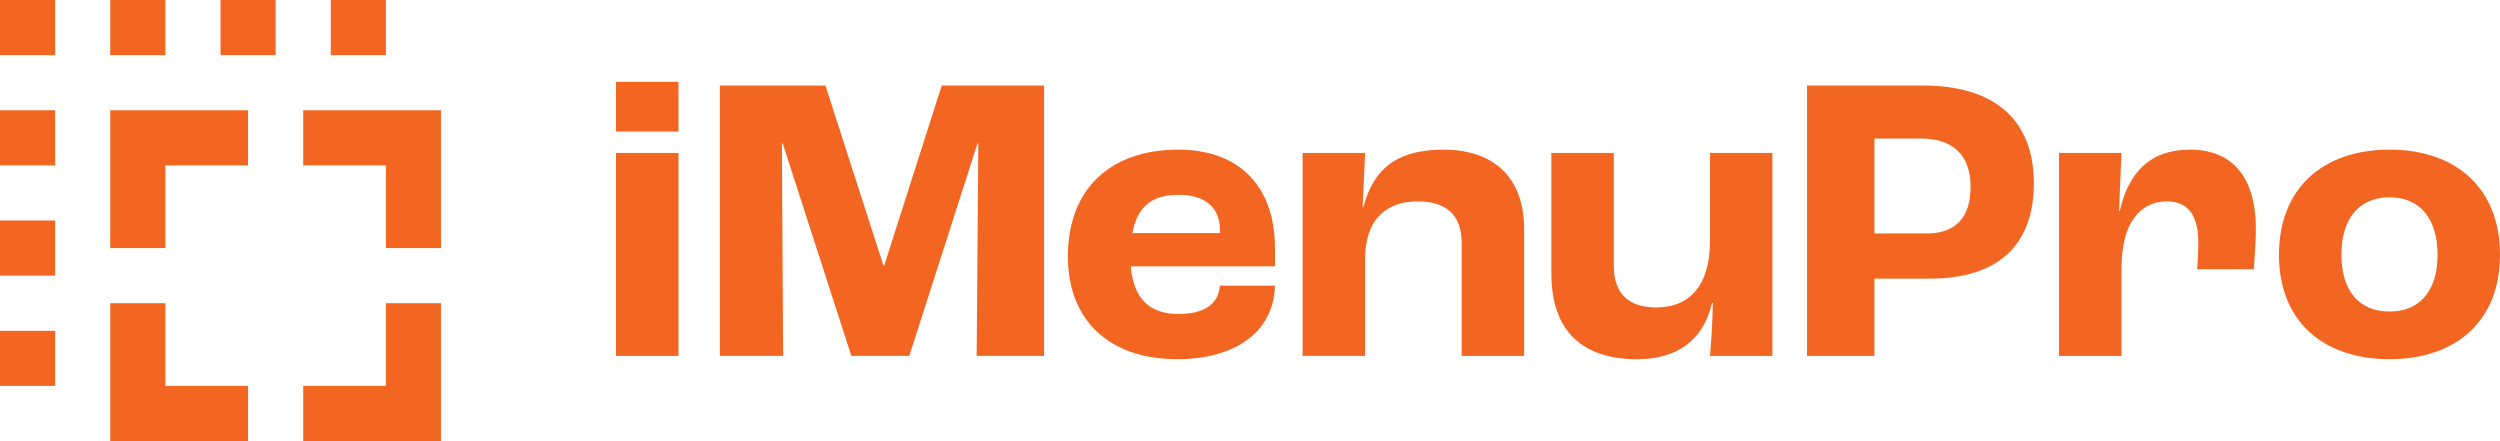
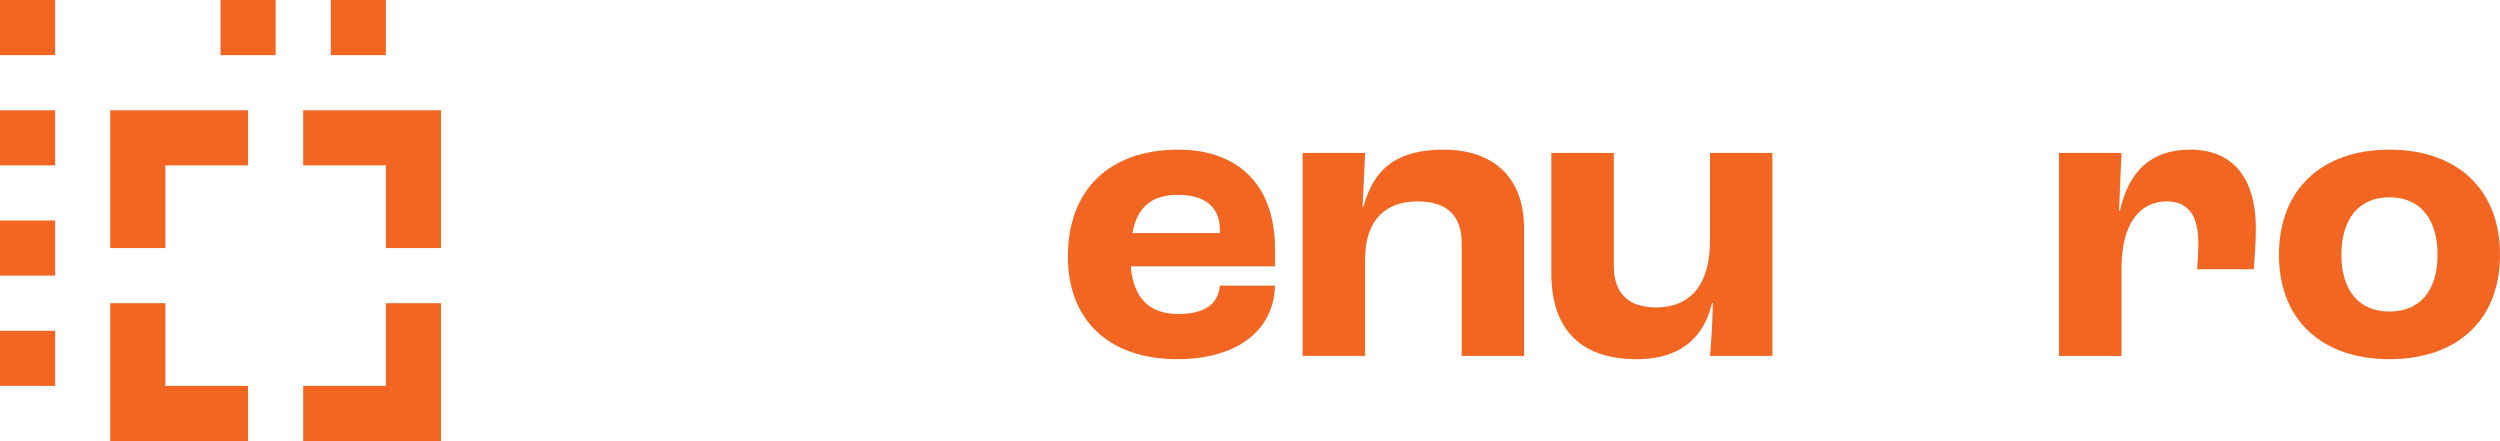
<svg xmlns="http://www.w3.org/2000/svg" version="1.1" id="Layer_1" x="0px" y="0px" width="180.849px" height="31.903px" viewBox="0 0 180.849 31.903" style="enable-background:new 0 0 180.849 31.903;" xml:space="preserve">
  <style type="text/css">

	.st0{fill:#F26622;}

</style>
-   <path class="st0" d="M44.564,5.92h4.518v3.597h-4.518V5.92z M44.564,11.063h4.518v14.682h-4.518V11.063z" />
-   <polygon class="st0" points="52.075,6.188 59.713,6.188 63.905,19.206 63.963,19.206 68.125,6.188 75.526,6.188 75.526,25.745   70.652,25.745 70.771,10.381 70.71,10.381 65.778,25.745 61.586,25.745 56.622,10.381 56.562,10.381 56.652,25.745 52.075,25.745   " />
  <path class="st0" d="M92.231,19.267H81.797c0.208,2.406,1.428,3.447,3.449,3.447c1.755,0,2.882-0.625,3.001-2.05h3.984  c-0.09,3.358-2.883,5.318-7.075,5.318c-4.874,0-7.906-2.764-7.906-7.43c0-4.845,3.032-7.727,7.996-7.727  c4.102,0,6.985,2.347,6.985,7.162V19.267z M88.247,16.622c0-1.665-1.128-2.527-3.001-2.527c-1.902,0-2.972,0.833-3.328,2.764h6.329  V16.622z" />
  <path class="st0" d="M94.232,11.063h4.518l-0.178,3.895h0.061c0.742-2.795,2.466-4.132,5.794-4.132c3.538,0,5.827,1.932,5.827,5.736  v9.185h-4.518v-8.174c0-2.081-1.188-3.003-3.181-3.003c-2.379,0-3.806,1.396-3.806,4.192v6.984h-4.518V11.063z" />
  <path class="st0" d="M112.224,19.771v-8.708h4.518v8.173c0,2.052,1.128,3.004,3.063,3.004c2.437,0,3.894-1.604,3.894-4.816v-6.36  h4.516v14.683h-4.516c0.087-1.011,0.177-2.229,0.208-3.833h-0.061c-0.654,2.822-2.646,4.071-5.438,4.071  C114.603,25.983,112.224,24.08,112.224,19.771" />
-   <path class="st0" d="M130.72,6.188h8.41c4.996,0,7.997,2.348,7.997,7.074c0,4.339-2.438,6.896-7.549,6.896h-3.983v5.588h-4.875  V6.188z M139.371,16.888c2.05,0,3.18-1.099,3.18-3.388c0-2.229-1.249-3.478-3.566-3.478h-3.389v6.865H139.371z" />
  <path class="st0" d="M148.949,11.063h4.519l-0.179,4.192h0.061c0.624-2.796,2.2-4.43,5.082-4.43c3.004,0,4.756,1.932,4.756,5.736  c0,0.832-0.09,2.139-0.147,2.913h-4.103c0.059-0.713,0.09-1.456,0.09-1.902c0-2.142-0.861-3.003-2.289-3.003  c-1.932,0-3.271,1.575-3.271,4.846v6.331h-4.519V11.063z" />
  <path class="st0" d="M164.859,18.435c0-4.785,3.151-7.609,7.996-7.609c4.846,0,7.994,2.824,7.994,7.609  c0,4.756-3.148,7.548-7.994,7.548C168.01,25.982,164.859,23.19,164.859,18.435 M176.333,18.435c0-2.616-1.277-4.163-3.479-4.163  c-2.199,0-3.478,1.547-3.478,4.163c0,2.585,1.278,4.102,3.478,4.102C175.056,22.536,176.333,21.02,176.333,18.435" />
  <rect x="15.952" class="st0" width="3.988" height="3.988" />
-   <rect x="7.976" class="st0" width="3.988" height="3.988" />
  <rect x="23.928" class="st0" width="3.988" height="3.988" />
  <rect class="st0" width="3.988" height="3.988" />
  <polygon class="st0" points="17.946,7.976 7.976,7.976 7.976,17.946 11.964,17.946 11.964,11.964 17.946,11.964 " />
  <polygon class="st0" points="21.934,7.976 31.904,7.976 31.904,17.946 27.916,17.946 27.916,11.964 21.934,11.964 " />
  <polygon class="st0" points="21.934,31.903 31.904,31.903 31.904,21.934 27.916,21.934 27.916,27.916 21.934,27.916 " />
  <polygon class="st0" points="17.946,31.903 7.976,31.903 7.976,21.934 11.964,21.934 11.964,27.916 17.946,27.916 " />
  <rect y="7.977" class="st0" width="3.988" height="3.987" />
  <rect y="15.951" class="st0" width="3.988" height="3.988" />
  <rect y="23.928" class="st0" width="3.988" height="3.987" />
</svg>